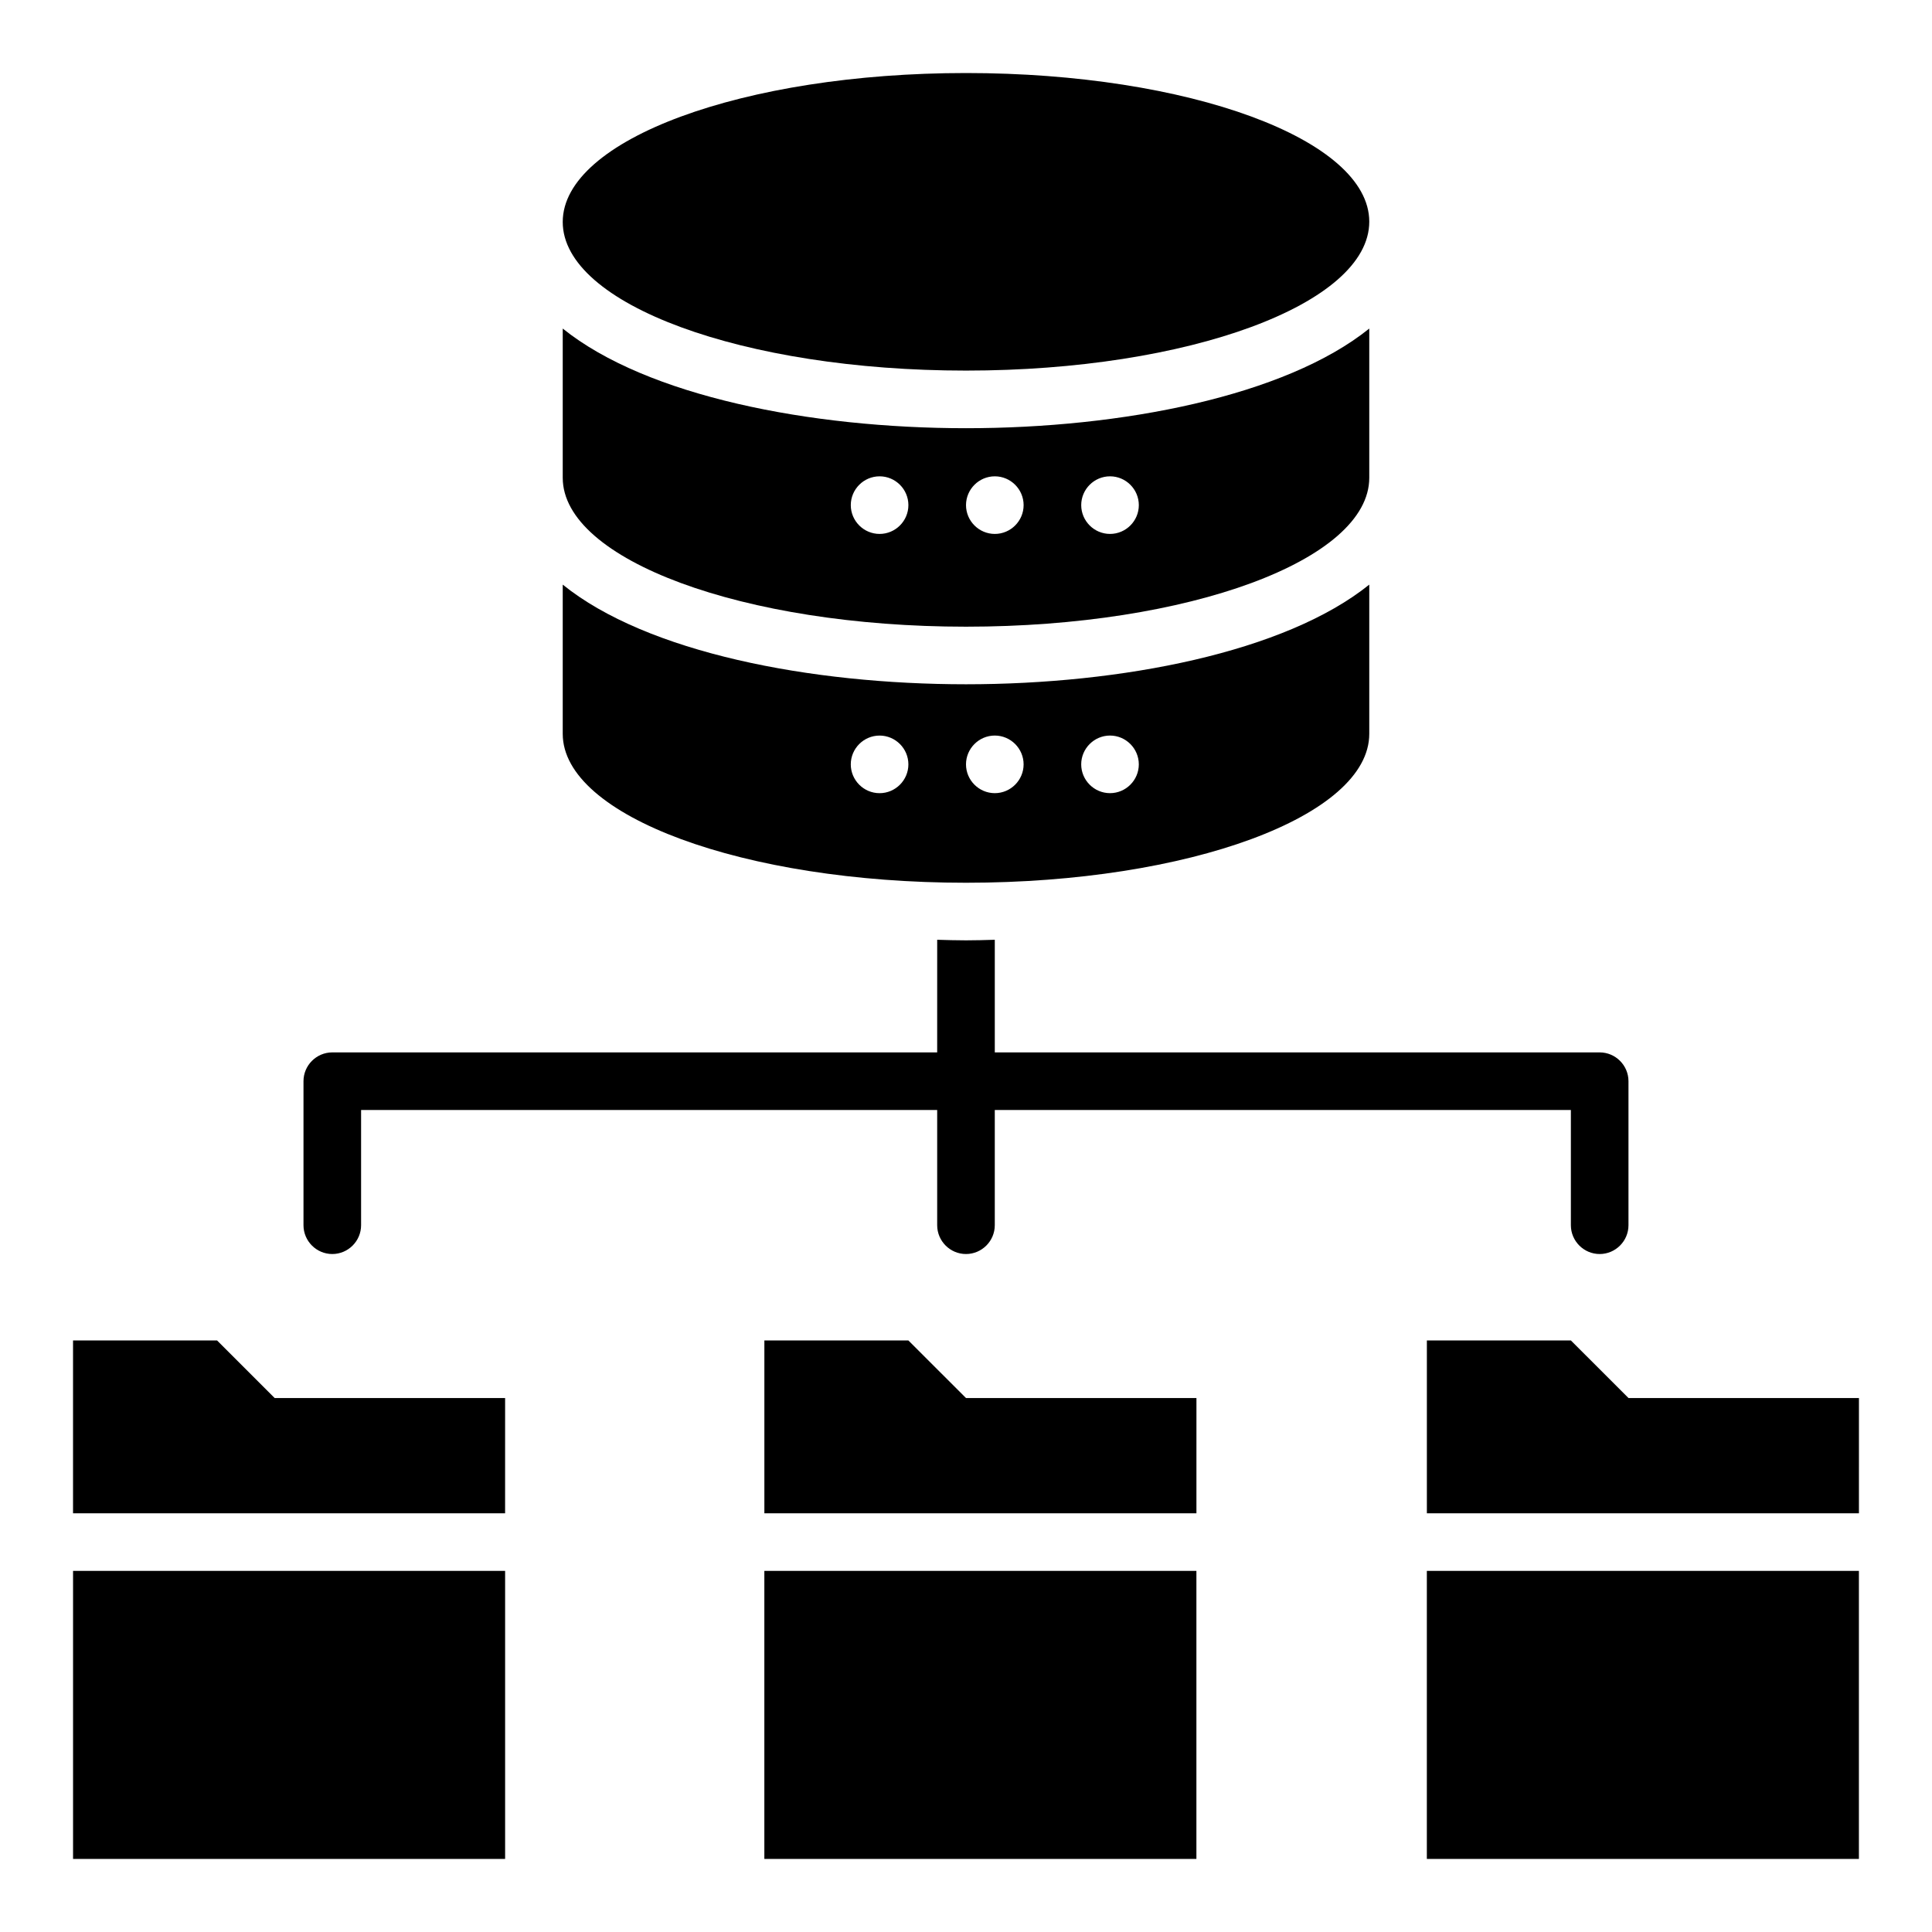
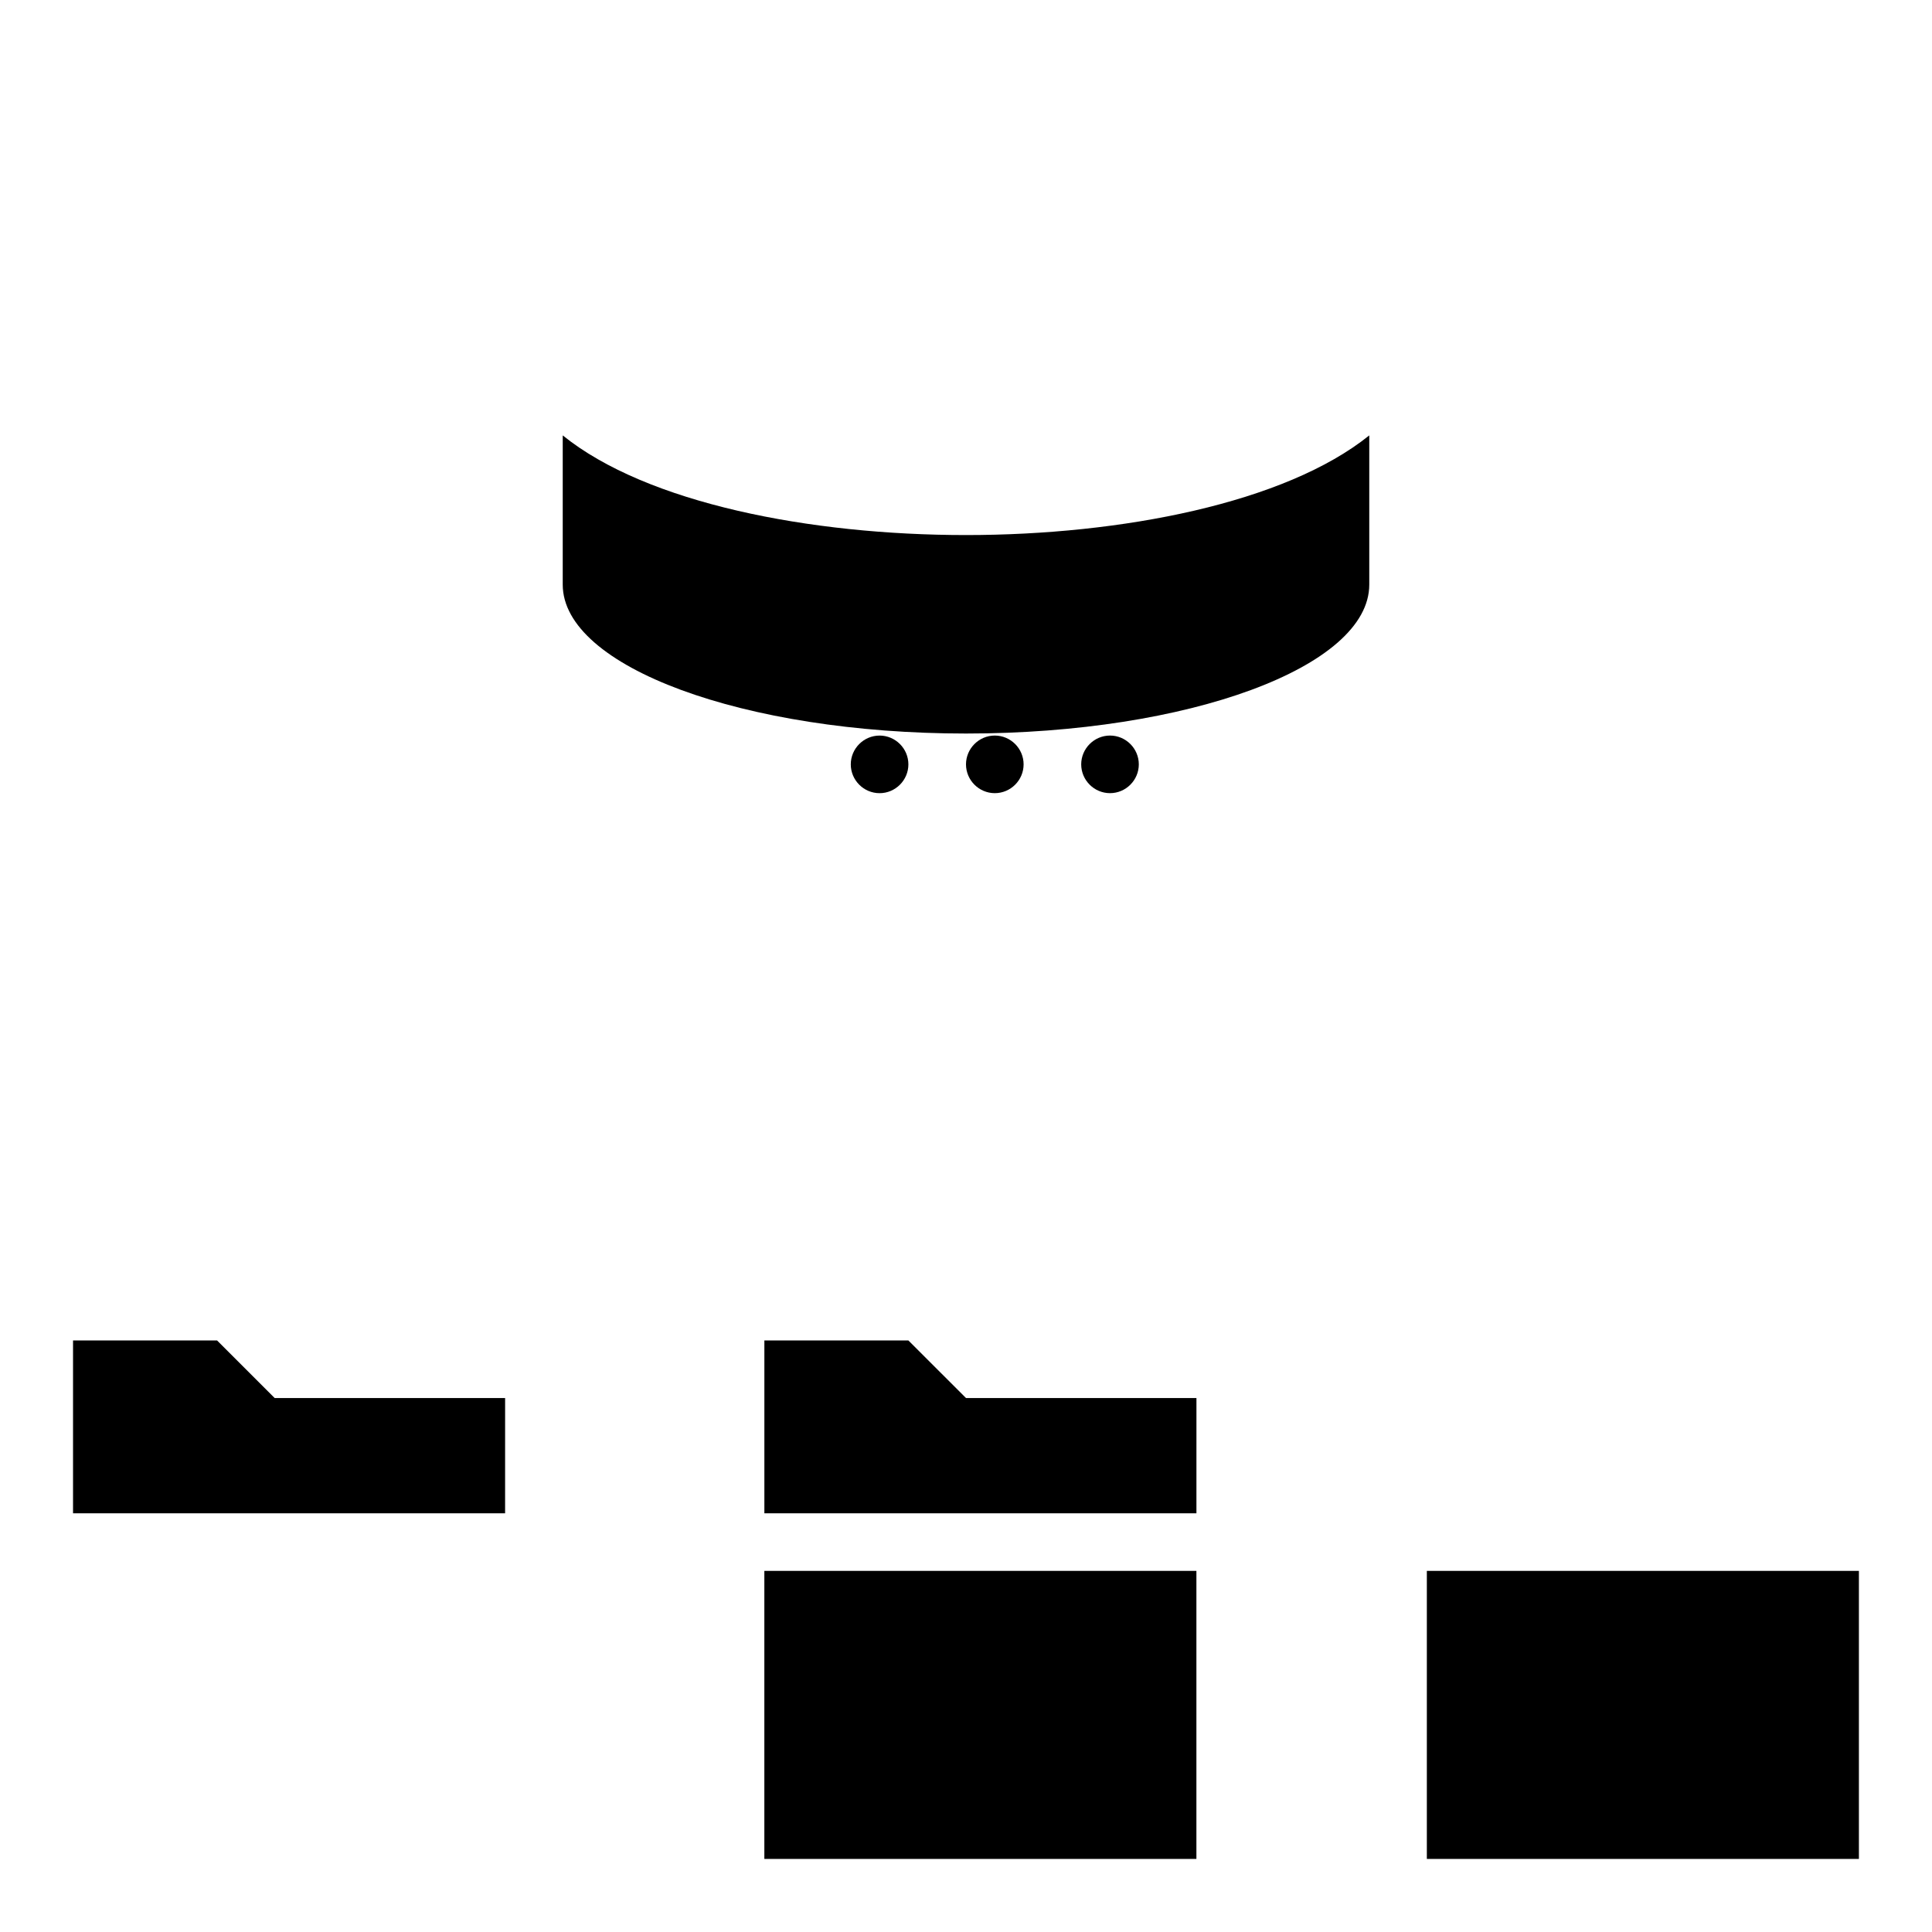
<svg xmlns="http://www.w3.org/2000/svg" fill="#000000" width="800px" height="800px" version="1.1" viewBox="144 144 512 512">
  <g>
-     <path d="m400 242.21c59.008 0 106.87-17.633 106.87-39.465s-47.863-39.391-106.87-39.391c-59.008 0-106.87 17.633-106.87 39.465-0.004 21.832 47.859 39.391 106.87 39.391z" />
    <path d="m277.86 514.5h-61.066l-15.27-15.266h-38.168v45.801h114.5z" />
-     <path d="m163.36 560.3h114.5v76.336h-114.5z" />
-     <path d="m636.64 514.5h-61.066l-15.27-15.266h-38.168v45.801h114.5z" />
    <path d="m522.13 560.3h114.5v76.336h-114.5z" />
    <path d="m461.07 514.5h-61.066l-15.27-15.266h-38.168v45.801h114.5z" />
    <path d="m346.56 560.3h114.5v76.336h-114.5z" />
-     <path d="m232.06 476.33c4.199 0 7.633-3.434 7.633-7.633v-30.535h152.67v30.535c0 4.199 3.434 7.633 7.633 7.633 4.199 0 7.633-3.434 7.633-7.633v-30.535h152.67v30.535c0 4.199 3.434 7.633 7.633 7.633 4.199 0 7.633-3.434 7.633-7.633v-38.168c0-4.199-3.434-7.633-7.633-7.633h-160.3v-29.848c-2.519 0.078-5.113 0.152-7.633 0.152s-5.113-0.078-7.633-0.152l-0.004 29.848h-160.3c-4.199 0-7.633 3.434-7.633 7.633v38.168c0 4.199 3.434 7.633 7.633 7.633z" />
-     <path d="m293.13 298.93v39.543c0 21.754 47.863 39.465 106.87 39.465 59.008 0 106.87-17.633 106.87-39.465v-39.543c-22.289 17.938-65.648 26.41-106.87 26.41-41.219 0.004-84.578-8.395-106.87-26.41zm83.969 55.27c-4.199 0-7.633-3.434-7.633-7.633 0-4.199 3.434-7.633 7.633-7.633 4.199 0 7.633 3.434 7.633 7.633 0 4.195-3.434 7.633-7.633 7.633zm61.066-15.27c4.199 0 7.633 3.434 7.633 7.633s-3.434 7.633-7.633 7.633c-4.199 0-7.633-3.434-7.633-7.633 0-4.195 3.438-7.633 7.633-7.633zm-30.531 0c4.199 0 7.633 3.434 7.633 7.633s-3.434 7.633-7.633 7.633c-4.199 0-7.633-3.434-7.633-7.633 0-4.195 3.434-7.633 7.633-7.633z" />
-     <path d="m506.87 231.07c-22.289 17.938-65.648 26.41-106.87 26.41-41.223 0-84.578-8.473-106.87-26.41v39.543c0 21.754 47.863 39.465 106.87 39.465 59.008 0 106.87-17.633 106.87-39.465zm-129.77 54.426c-4.199 0-7.633-3.434-7.633-7.633s3.434-7.633 7.633-7.633c4.199 0 7.633 3.434 7.633 7.633s-3.434 7.633-7.633 7.633zm30.535 0c-4.199 0-7.633-3.434-7.633-7.633s3.434-7.633 7.633-7.633c4.199 0 7.633 3.434 7.633 7.633s-3.434 7.633-7.633 7.633zm30.531 0c-4.199 0-7.633-3.434-7.633-7.633s3.434-7.633 7.633-7.633c4.199 0 7.633 3.434 7.633 7.633 0.004 4.199-3.434 7.633-7.633 7.633z" />
+     <path d="m293.13 298.93c0 21.754 47.863 39.465 106.87 39.465 59.008 0 106.87-17.633 106.87-39.465v-39.543c-22.289 17.938-65.648 26.41-106.87 26.41-41.219 0.004-84.578-8.395-106.87-26.41zm83.969 55.27c-4.199 0-7.633-3.434-7.633-7.633 0-4.199 3.434-7.633 7.633-7.633 4.199 0 7.633 3.434 7.633 7.633 0 4.195-3.434 7.633-7.633 7.633zm61.066-15.27c4.199 0 7.633 3.434 7.633 7.633s-3.434 7.633-7.633 7.633c-4.199 0-7.633-3.434-7.633-7.633 0-4.195 3.438-7.633 7.633-7.633zm-30.531 0c4.199 0 7.633 3.434 7.633 7.633s-3.434 7.633-7.633 7.633c-4.199 0-7.633-3.434-7.633-7.633 0-4.195 3.434-7.633 7.633-7.633z" />
  </g>
</svg>